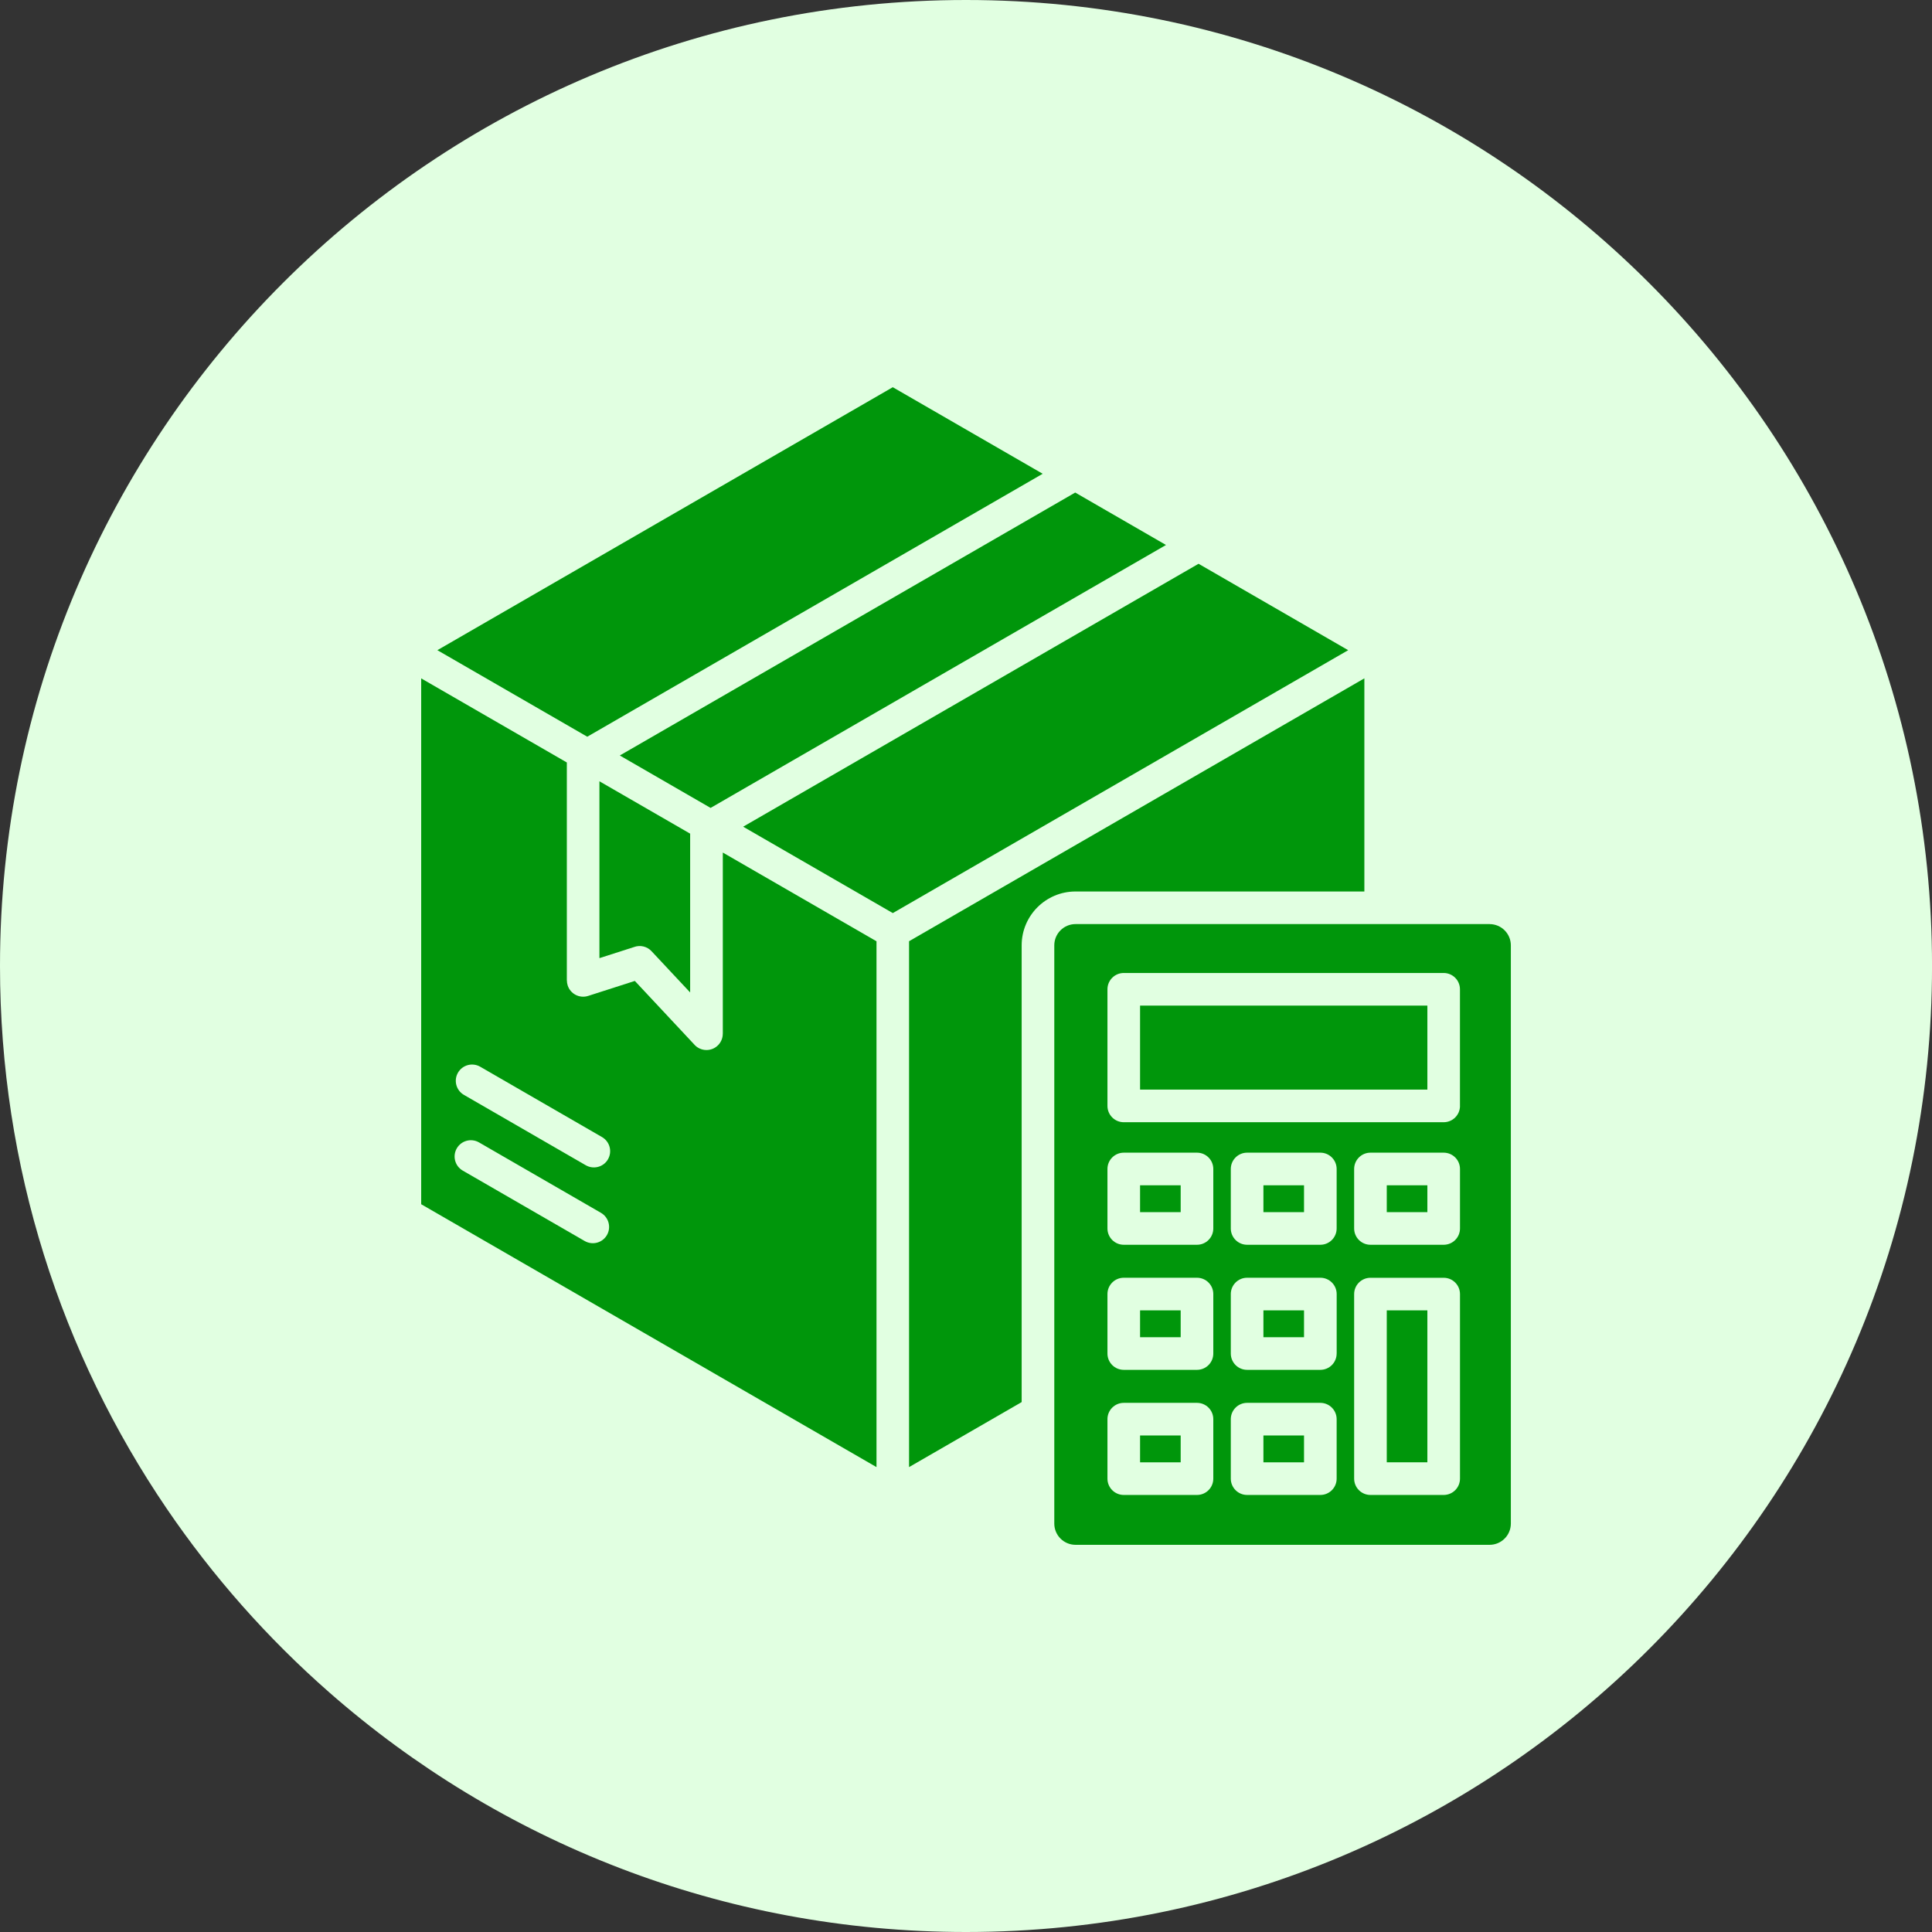
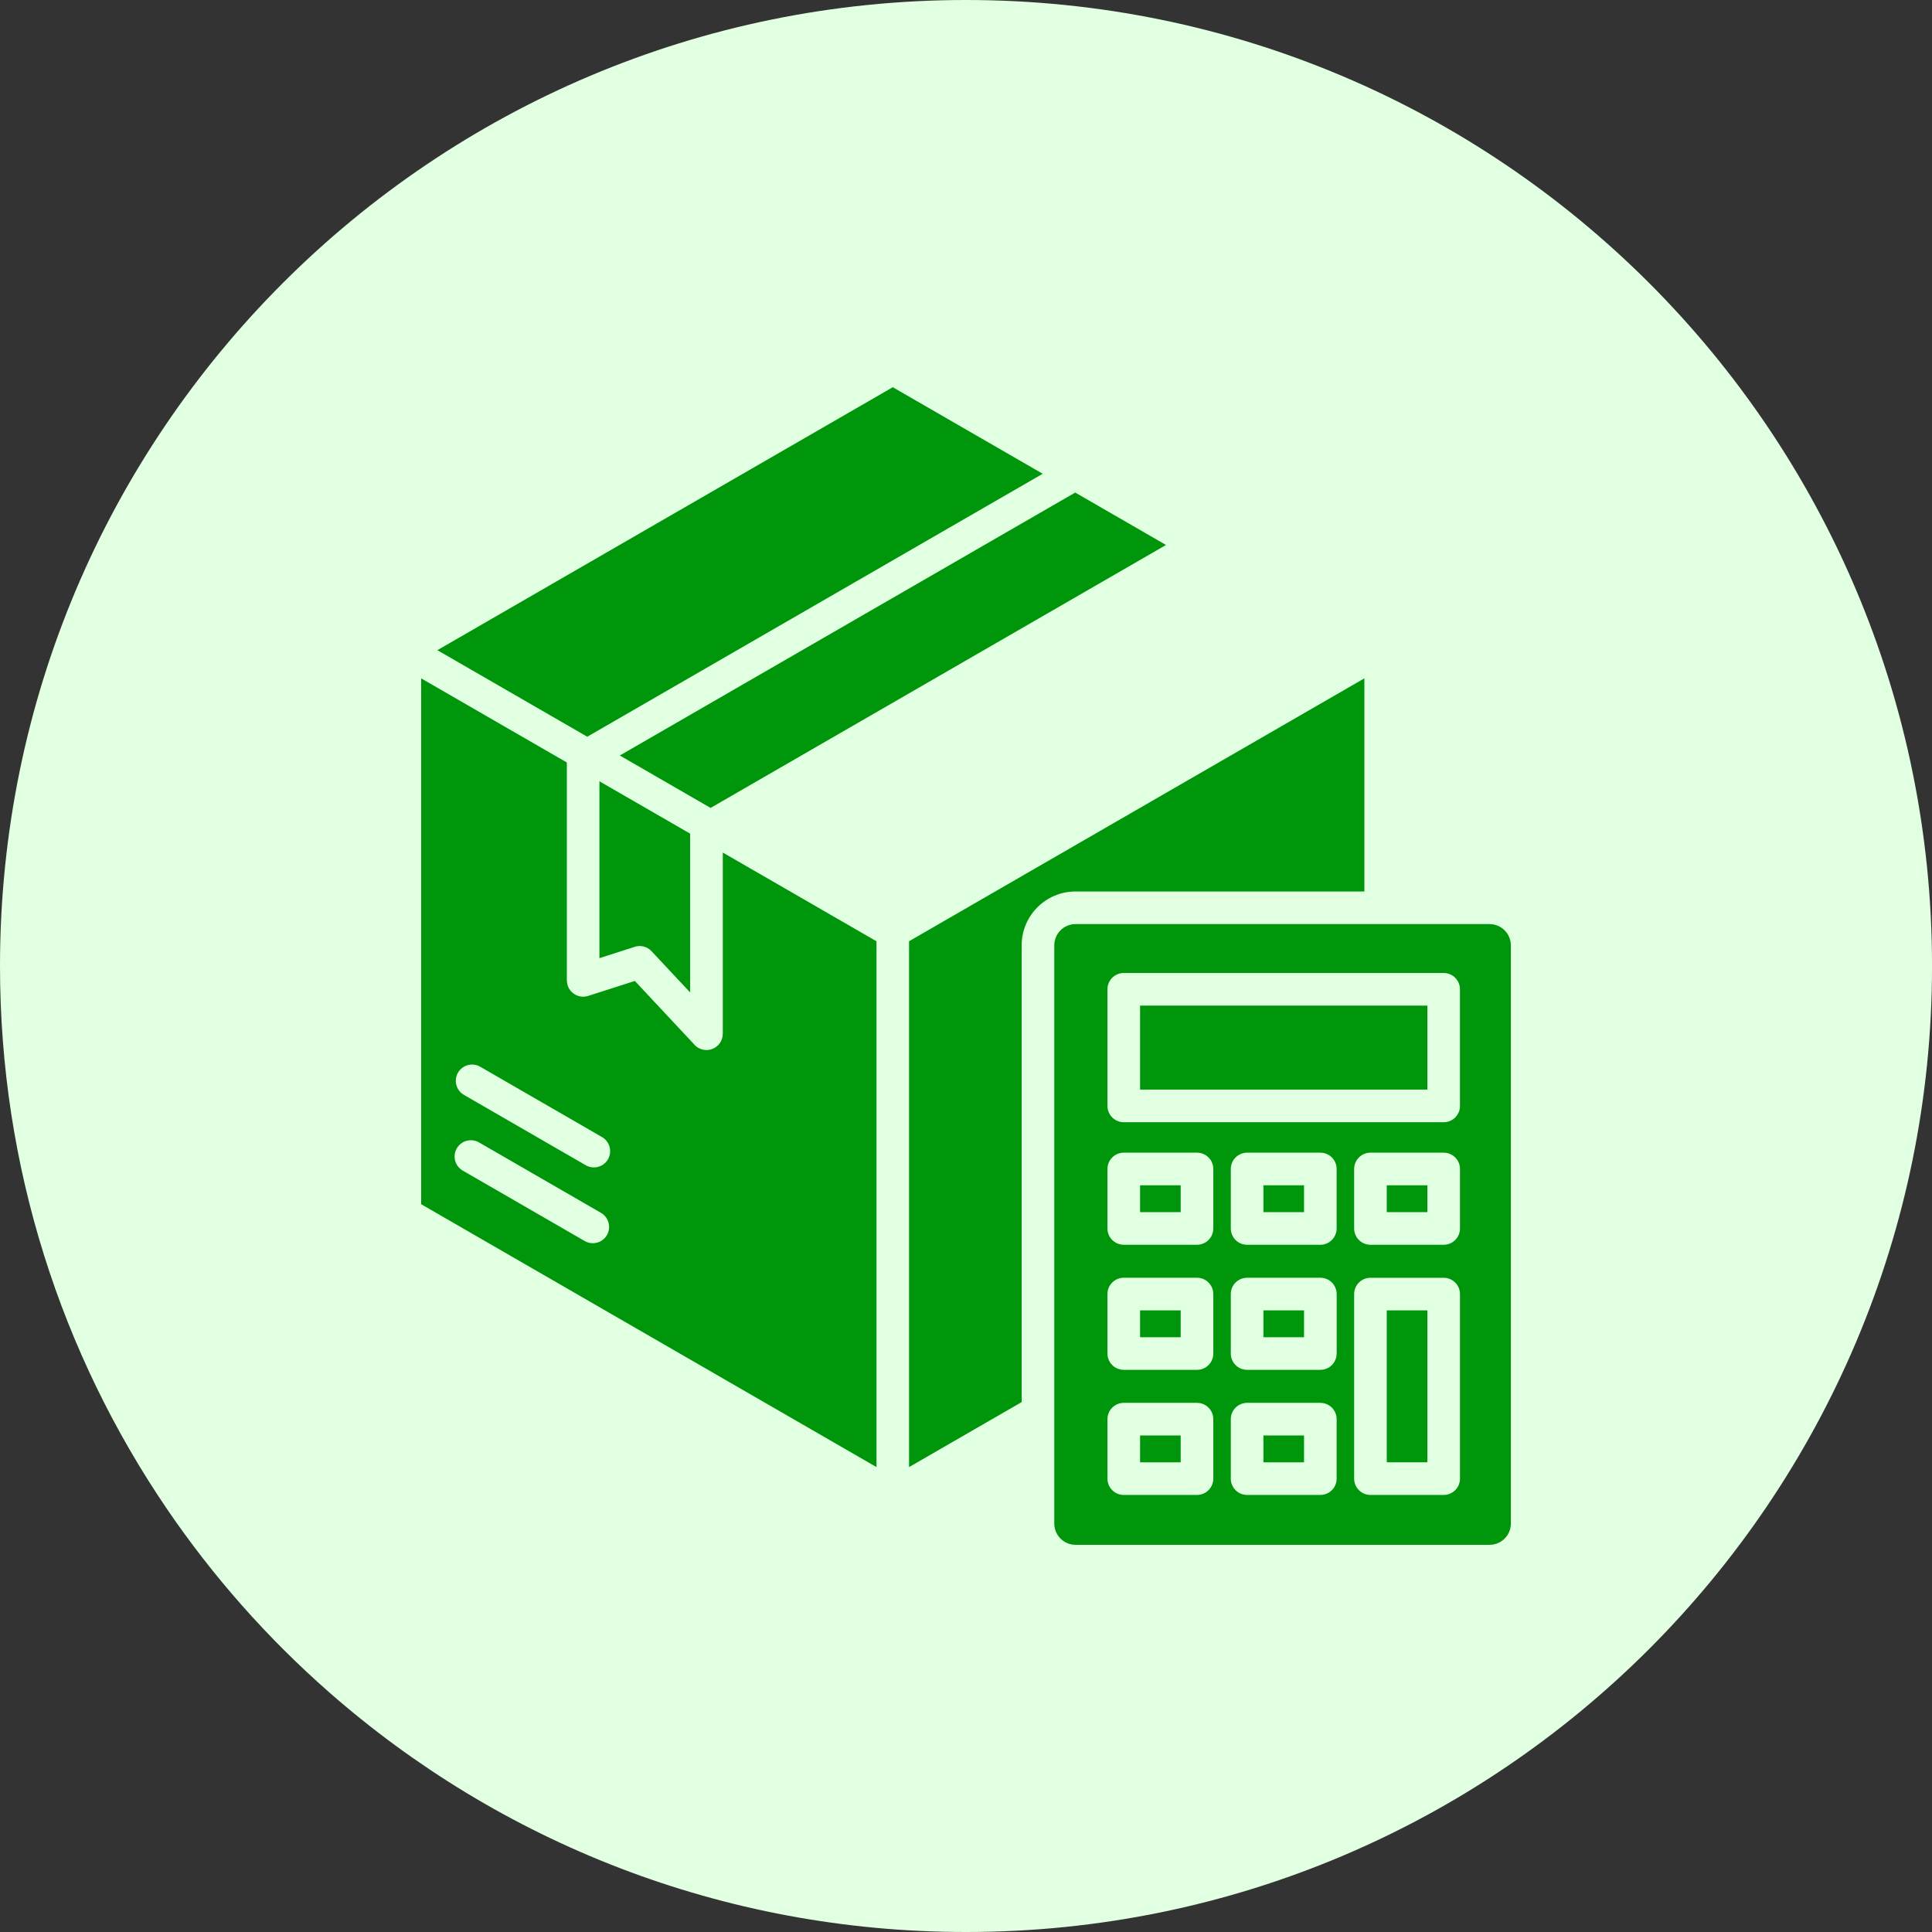
<svg xmlns="http://www.w3.org/2000/svg" id="Layer_1" data-name="Layer 1" viewBox="0 0 602.88 602.88">
  <rect x="0" y="0" width="602.88" height="602.88" fill="#333333" stroke="none" />
  <defs>
    <style>
      .cls-1 {
        fill: #e1ffe1;
      }

      .cls-1, .cls-2 {
        stroke-width: 0px;
      }

      .cls-2 {
        fill: #00960b;
      }
    </style>
  </defs>
  <path class="cls-1" d="M301.44,0C134.96,0,0,134.96,0,301.44c0,62.79,19.2,121.08,52.05,169.36,14.42,21.19,31.48,40.45,50.69,57.3,53.05,46.55,122.58,74.78,198.71,74.78,166.48,0,301.44-134.96,301.44-301.44S467.92,0,301.44,0Z" />
  <g>
    <path class="cls-2" d="M432.74,369.87h12.67v8.38h-12.67v-8.38Z" />
    <path class="cls-2" d="M187.05,298.99l10.78-3.46c1.93-.72,4.09-.21,5.49,1.3l12.04,12.87v-49.56l-28.31-16.34v55.19Z" />
    <path class="cls-2" d="M225.54,322.58c0,2.81-2.28,5.09-5.09,5.08-1.52,0-2.97-.69-3.93-1.86l-18.42-19.7-14.58,4.68c-2.67.85-5.53-.62-6.38-3.29-.16-.5-.24-1.02-.24-1.54h-.02v-68.02l-45.45-26.24v164.09l142.08,82.03v-164.08l-47.96-27.69v56.56ZM189.39,385.41c-1.41,2.43-4.51,3.25-6.94,1.85,0,0,0,0,0,0l-38.06-21.98c-2.43-1.41-3.25-4.51-1.85-6.94,1.41-2.43,4.51-3.25,6.94-1.85l38.06,21.98c2.42,1.41,3.25,4.51,1.85,6.94h0ZM189.72,361.76c-1.4,2.43-4.51,3.25-6.94,1.85h0s-38.06-21.98-38.06-21.98c-2.41-1.43-3.21-4.54-1.78-6.95,1.41-2.38,4.46-3.19,6.87-1.83l38.06,21.98c2.42,1.41,3.25,4.51,1.84,6.94h0Z" />
    <path class="cls-2" d="M355.76,313.8h89.65v26.21h-89.65v-26.21Z" />
    <path class="cls-2" d="M432.74,408.9h12.67v47.41h-12.67v-47.41Z" />
    <path class="cls-2" d="M183.26,229.89l142.11-82.05-46.78-27.01-73.59,42.49h0s-68.52,39.57-68.52,39.57l46.77,27Z" />
    <path class="cls-2" d="M425.75,278.19v-66.51l-142.08,82.03v164.1l35.14-20.29v-142.56c.02-9.25,7.52-16.75,16.77-16.77h90.16Z" />
-     <path class="cls-2" d="M374,175.93l-142.1,82.04,46.7,26.96,142.1-82.04-46.7-26.97Z" />
    <path class="cls-2" d="M355.76,447.94h12.67v8.38h-12.67v-8.38Z" />
    <path class="cls-2" d="M394.25,447.94h12.67v8.38h-12.67v-8.38Z" />
    <path class="cls-2" d="M355.76,408.9h12.67v8.38h-12.67v-8.38Z" />
    <path class="cls-2" d="M221.74,252.11l142.11-82.05-28.33-16.36-142.11,82.05,28.33,16.36Z" />
    <path class="cls-2" d="M394.25,369.87h12.67v8.38h-12.67v-8.38Z" />
    <path class="cls-2" d="M394.25,408.9h12.67v8.38h-12.67v-8.38Z" />
    <path class="cls-2" d="M464.86,288.36h-129.27c-3.64.02-6.58,2.96-6.6,6.6v180.5c.02,3.63,2.96,6.58,6.6,6.6h129.27c3.63-.02,6.58-2.96,6.6-6.6v-180.5c-.02-3.63-2.96-6.57-6.6-6.59h0ZM378.61,461.41c0,2.81-2.28,5.09-5.09,5.09h-22.85c-2.81,0-5.09-2.28-5.09-5.09h0v-18.56c0-2.81,2.28-5.09,5.09-5.09h22.85c2.81,0,5.09,2.28,5.09,5.09h0v18.56ZM378.61,422.37c0,2.81-2.28,5.09-5.09,5.09h-22.85c-2.81,0-5.09-2.28-5.09-5.09v-18.56c0-2.81,2.28-5.09,5.09-5.09h22.85c2.81,0,5.09,2.28,5.09,5.09v18.56ZM378.61,383.34c0,2.81-2.28,5.09-5.09,5.09h-22.85c-2.81,0-5.09-2.28-5.09-5.09v-18.56c0-2.81,2.28-5.09,5.09-5.09h22.85c2.81,0,5.09,2.28,5.09,5.09h0v18.56ZM417.1,461.41c0,2.81-2.28,5.09-5.09,5.09h-22.85c-2.81,0-5.09-2.28-5.09-5.09h0v-18.56c0-2.81,2.28-5.09,5.09-5.09h22.85c2.81,0,5.09,2.28,5.09,5.09h0v18.56ZM417.1,422.37c0,2.81-2.28,5.09-5.09,5.09h-22.85c-2.81,0-5.09-2.28-5.09-5.09v-18.56c0-2.81,2.28-5.09,5.09-5.09h22.86c2.81,0,5.09,2.28,5.09,5.09v18.56ZM417.1,383.34c0,2.81-2.28,5.09-5.09,5.09h-22.85c-2.81,0-5.09-2.28-5.09-5.09v-18.56c0-2.81,2.28-5.09,5.09-5.09h22.85c2.81,0,5.09,2.28,5.09,5.09h0v18.56ZM455.59,461.41c0,2.81-2.28,5.09-5.09,5.09h-22.85c-2.81,0-5.09-2.28-5.09-5.09h0v-57.59c0-2.81,2.28-5.09,5.09-5.09h22.85c2.81,0,5.09,2.28,5.09,5.09v57.59ZM455.59,383.34c0,2.81-2.28,5.09-5.09,5.09h-22.85c-2.81,0-5.09-2.28-5.09-5.09v-18.56c0-2.81,2.28-5.09,5.09-5.09h22.85c2.81,0,5.09,2.28,5.09,5.09h0v18.56ZM455.59,345.1c0,2.81-2.28,5.09-5.09,5.09h-99.83c-2.81,0-5.09-2.28-5.09-5.09h0v-36.39c0-2.81,2.28-5.09,5.09-5.09h99.82c2.81,0,5.09,2.28,5.09,5.09h0v36.39Z" />
    <path class="cls-2" d="M355.76,369.87h12.67v8.38h-12.67v-8.38Z" />
  </g>
</svg>